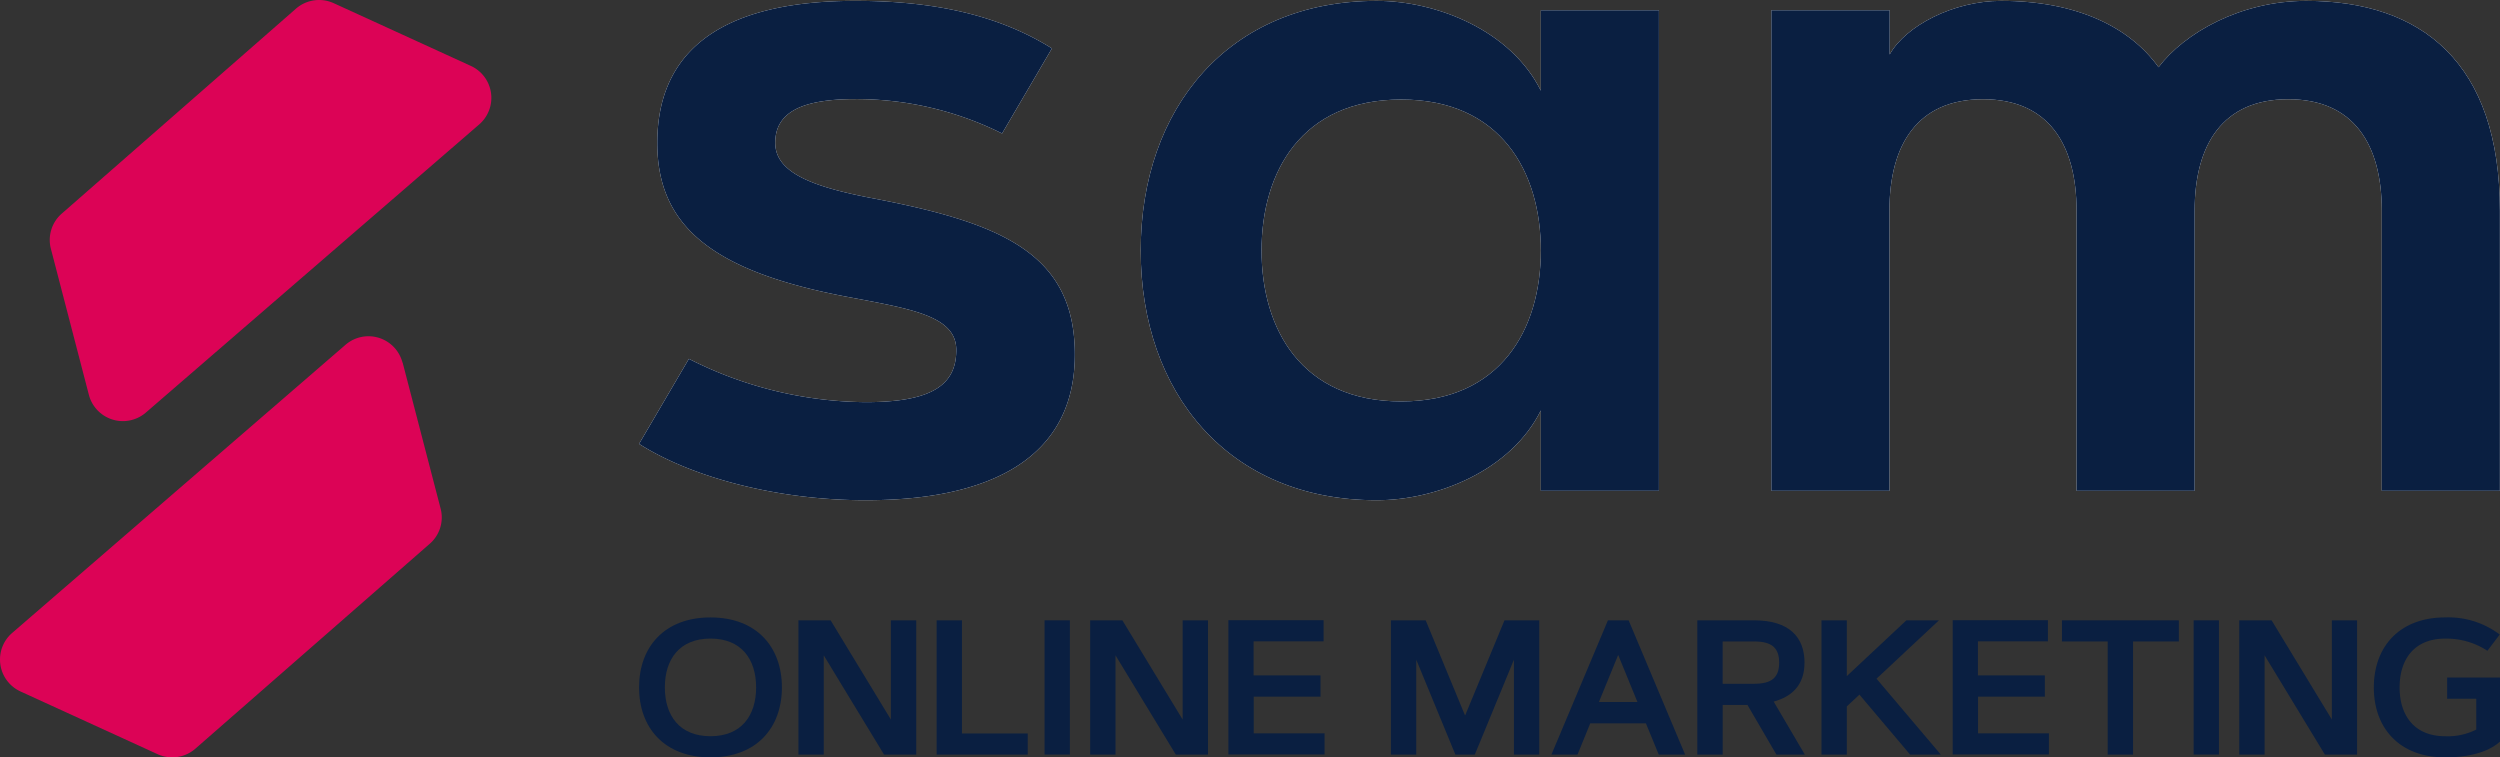
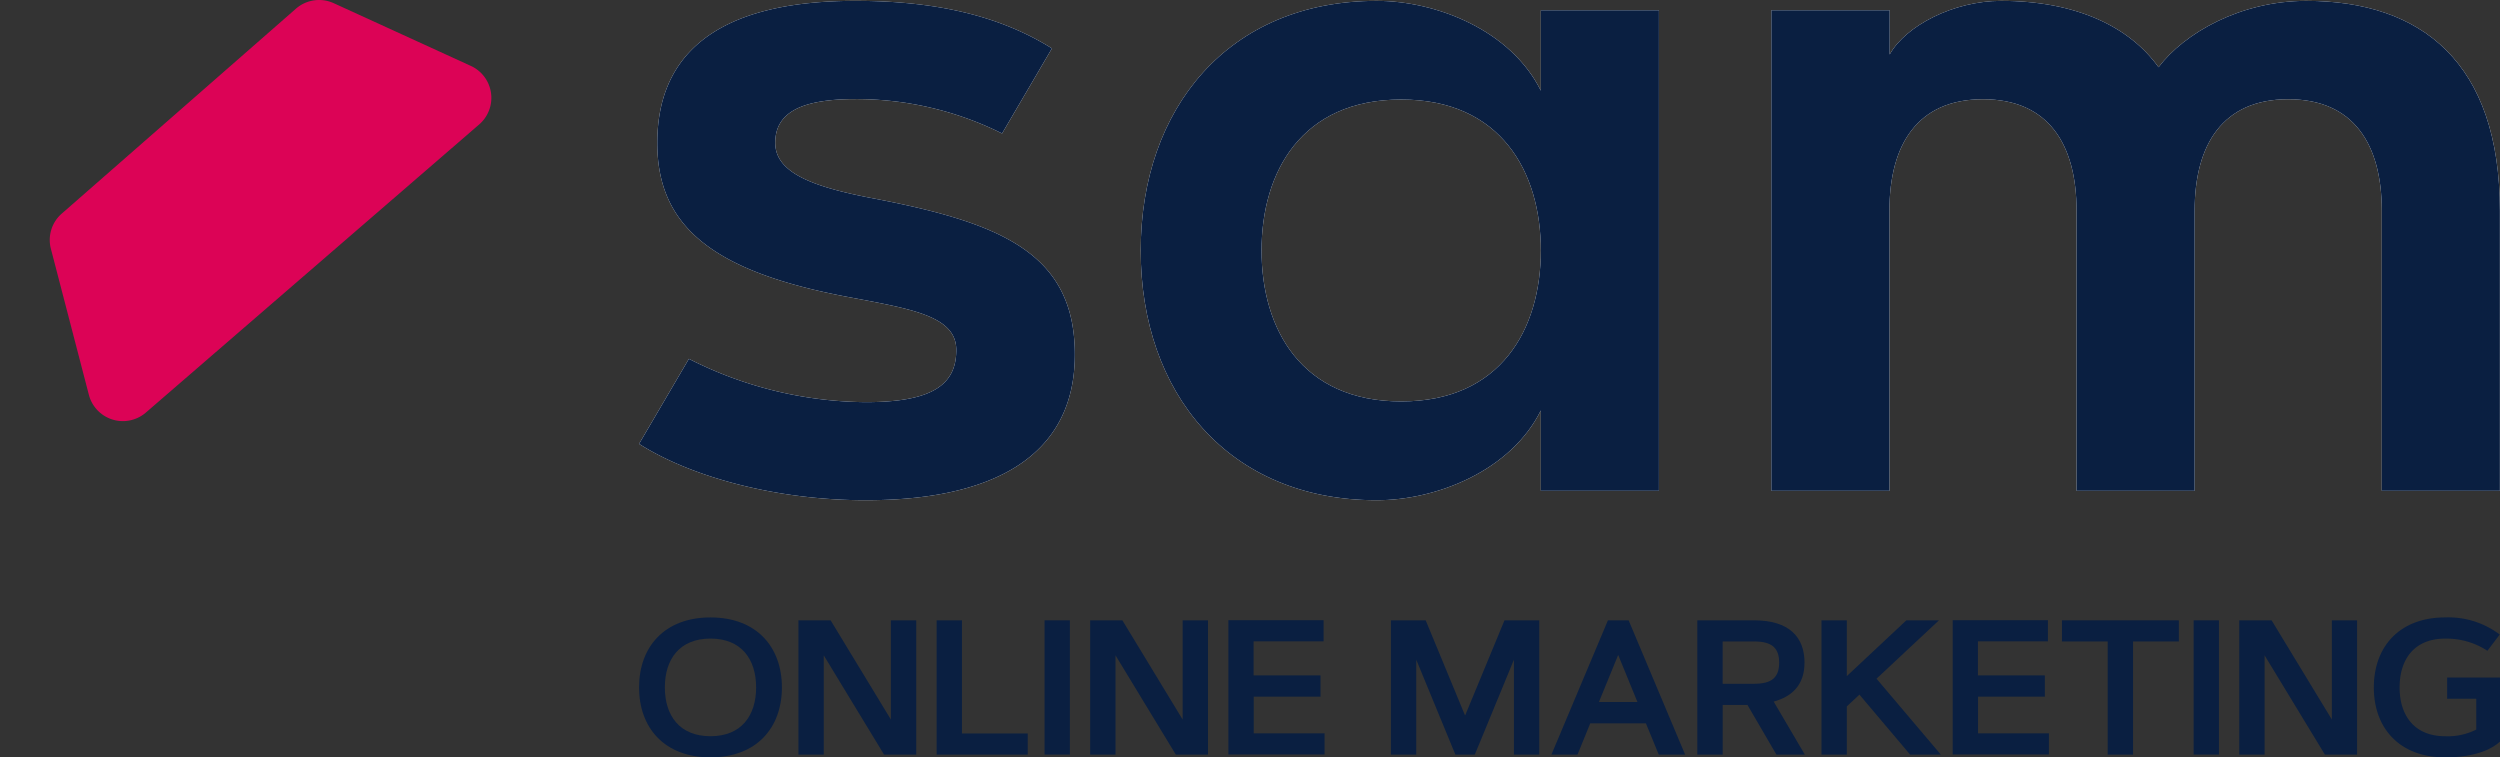
<svg xmlns="http://www.w3.org/2000/svg" width="364.98" height="110.572" viewBox="0 0 364.98 110.572">
  <rect x="0" y="0" width="364.98" height="110.572" fill="#333333" stroke="none" />
  <g transform="translate(0.014 0.001)">
    <path d="M97.079,19.412A47.559,47.559,0,0,0,75.655,14.4c-8.037,0-11.674,2.051-11.674,6.387s5.414,6.387,13.937,8.037c18.8,3.574,29.8,7.952,29.8,22.862S95.7,72.961,77.177,72.961c-13.113,0-25.527-3.426-33.077-8.227L51.375,52.32a57.832,57.832,0,0,0,25.8,6.324c9.961,0,13.239-2.686,13.239-7.614s-6.387-5.964-15.587-7.7c-19.9-3.7-28.065-10.3-28.065-22.524S54.527.06,75.676.06c11.251,0,20.79,1.988,28.7,6.937L97.1,19.412Z" transform="translate(49.184 0.067)" fill="#fff" />
    <path d="M154.381,1.435V71.587H137.144V59.849c-4.4,8.862-15.312,13.113-23.962,13.113-21.7,0-34.452-15.714-34.452-36.44S91.5.06,113.182.06c8.65,0,19.563,4.251,23.962,13.113V1.435ZM137.144,36.5c0-11.463-5.837-22.038-20.388-22.038S96.368,25.037,96.368,36.5s5.837,22.038,20.388,22.038S137.144,47.963,137.144,36.5Z" transform="translate(87.794 0.067)" fill="#fff" />
    <path d="M122.3,1.435h17.237v6.45C141.865,3.7,148.866.06,155.8.06c11.061,0,18.8,3.849,22.989,9.686C182.578,4.734,190.8.06,200.343.06c16.814,0,28.277,8.988,28.277,30.624v40.9H211.383v-40.9c0-9.686-4.124-16.264-13.662-16.264s-13.662,6.6-13.662,16.264v40.9H166.821v-40.9c0-9.686-4.124-16.264-13.662-16.264S139.5,21.019,139.5,30.684v40.9H122.26V1.435Z" transform="translate(136.327 0.067)" fill="#fff" />
    <path d="M9.13,57.63,3.589,36.33A5.1,5.1,0,0,1,5.26,31.109L39.437,1.2A5.146,5.146,0,0,1,44.872.46L64.9,9.622a5.128,5.128,0,0,1,1.163,8.587L17.4,60.274A5.131,5.131,0,0,1,9.13,57.63" transform="translate(3.829 0.001)" fill="#dc0356" />
-     <path d="M58.769,27.061l5.541,21.3a5.1,5.1,0,0,1-1.671,5.224l-34.2,29.9A5.146,5.146,0,0,1,23,84.23L2.977,75.07a5.128,5.128,0,0,1-1.163-8.587L50.478,24.417a5.131,5.131,0,0,1,8.269,2.644" transform="translate(0 25.876)" fill="#dc0356" />
-     <rect width="71.696" height="110.568" transform="translate(0.016)" fill="none" />
    <path d="M97.079,19.412A47.559,47.559,0,0,0,75.655,14.4c-8.037,0-11.674,2.051-11.674,6.387s5.414,6.387,13.937,8.037c18.8,3.574,29.8,7.952,29.8,22.862S95.7,72.961,77.177,72.961c-13.113,0-25.527-3.426-33.077-8.227L51.375,52.32a57.832,57.832,0,0,0,25.8,6.324c9.961,0,13.239-2.686,13.239-7.614s-6.387-5.964-15.587-7.7c-19.9-3.7-28.065-10.3-28.065-22.524S54.527.06,75.676.06c11.251,0,20.79,1.988,28.7,6.937L97.1,19.412Z" transform="translate(49.184 0.067)" fill="#0a1f41" />
    <path d="M154.381,1.435V71.587H137.144V59.849c-4.4,8.862-15.312,13.113-23.962,13.113-21.7,0-34.452-15.714-34.452-36.44S91.5.06,113.182.06c8.65,0,19.563,4.251,23.962,13.113V1.435ZM137.144,36.5c0-11.463-5.837-22.038-20.388-22.038S96.368,25.037,96.368,36.5s5.837,22.038,20.388,22.038S137.144,47.963,137.144,36.5Z" transform="translate(87.794 0.067)" fill="#0a1f41" />
    <path d="M122.3,1.435h17.237v6.45C141.865,3.7,148.866.06,155.8.06c11.061,0,18.8,3.849,22.989,9.686C182.578,4.734,190.8.06,200.343.06c16.814,0,28.277,8.988,28.277,30.624v40.9H211.383v-40.9c0-9.686-4.124-16.264-13.662-16.264s-13.662,6.6-13.662,16.264v40.9H166.821v-40.9c0-9.686-4.124-16.264-13.662-16.264S139.5,21.019,139.5,30.684v40.9H122.26V1.435Z" transform="translate(136.327 0.067)" fill="#0a1f41" />
    <path d="M44.1,52.835c0-5.9,3.7-10.215,10.427-10.215s10.427,4.314,10.427,10.215S61.252,63.05,54.527,63.05,44.1,58.736,44.1,52.835Zm17.089,0c0-4.1-2.136-7.127-6.662-7.127s-6.662,3.024-6.662,7.127S50,59.962,54.527,59.962,61.189,56.938,61.189,52.835Z" transform="translate(49.184 47.518)" fill="#0a1f41" />
    <path d="M55.1,42.82h4.7l8.8,14.487V42.82h3.7v19.6H67.6L58.8,47.938V62.425H55.1Z" transform="translate(61.449 47.741)" fill="#0a1f41" />
    <path d="M68.341,59.338h9.6v3.088H64.64V42.82h3.7Z" transform="translate(72.085 47.741)" fill="#0a1f41" />
    <path d="M72.09,42.82h3.7v19.6h-3.7Z" transform="translate(80.391 47.741)" fill="#0a1f41" />
    <path d="M75.24,42.82h4.7l8.8,14.487V42.82h3.7v19.6h-4.7l-8.8-14.487V62.425h-3.7Z" transform="translate(83.903 47.741)" fill="#0a1f41" />
    <path d="M98.231,50.889v3.088h-9.75v5.351H98.823v3.088H84.78V42.81h13.9V45.9H88.46v4.97h9.75Z" transform="translate(94.54 47.73)" fill="#0a1f41" />
    <path d="M106.85,56.673l5.731-13.853h5.076v19.6h-3.7V48.573l-5.71,13.853h-2.834L99.7,48.573V62.425H96V42.82h5.076l5.731,13.853Z" transform="translate(107.049 47.741)" fill="#0a1f41" />
    <path d="M110.929,62.425H107.08l8.248-19.6h3.024l8.248,19.6h-3.849l-1.882-4.568h-8.121l-1.861,4.568Zm3.109-7.677h5.6l-2.813-6.874-2.813,6.874Z" transform="translate(119.402 47.741)" fill="#0a1f41" />
    <path d="M117.15,62.425V42.82h8.29c5.055,0,7.36,2.39,7.36,6.176,0,3.468-2.051,5.012-4.5,5.689l4.547,7.741H128.7l-4.23-7.254h-3.617v7.254h-3.7Zm3.7-16.518v6.176h4.611c2.58,0,3.638-.931,3.638-3.088s-1.079-3.088-3.638-3.088Z" transform="translate(130.63 47.741)" fill="#0a1f41" />
-     <path d="M138.113,42.82h4.759l-9.115,8.523,9.39,11.082h-4.484l-7.4-8.756-1.84,1.713v7.043h-3.7V42.82h3.7v8.142l8.692-8.142Z" transform="translate(140.185 47.741)" fill="#0a1f41" />
+     <path d="M138.113,42.82h4.759l-9.115,8.523,9.39,11.082h-4.484l-7.4-8.756-1.84,1.713v7.043h-3.7V42.82h3.7v8.142Z" transform="translate(140.185 47.741)" fill="#0a1f41" />
    <path d="M148.231,50.889v3.088h-9.75v5.351h10.342v3.088H134.78V42.81h13.9V45.9H138.46v4.97h9.75Z" transform="translate(150.286 47.73)" fill="#0a1f41" />
    <path d="M159.387,42.82v3.088H152.7V62.425H149V45.908h-6.68V42.82h17.067Z" transform="translate(158.692 47.741)" fill="#0a1f41" />
    <path d="M151.41,42.82h3.7v19.6h-3.7Z" transform="translate(168.827 47.741)" fill="#0a1f41" />
    <path d="M154.581,42.82h4.7l8.8,14.487V42.82h3.68v19.6h-4.7l-8.8-14.487V62.425h-3.7V42.82Z" transform="translate(172.339 47.741)" fill="#0a1f41" />
    <path d="M163.85,52.835c0-5.9,3.7-10.215,10.427-10.215a12.41,12.41,0,0,1,7.952,2.5l-1.8,2.369a10.94,10.94,0,0,0-6.154-1.777c-4.526,0-6.662,3.024-6.662,7.127s2.157,7.127,6.662,7.127a9.221,9.221,0,0,0,4.526-.973v-4.5H174.55V51.4h7.719v9.348c-2.03,1.84-5.393,2.305-7.994,2.305-6.725,0-10.427-4.314-10.427-10.215Z" transform="translate(182.697 47.518)" fill="#0a1f41" />
  </g>
</svg>